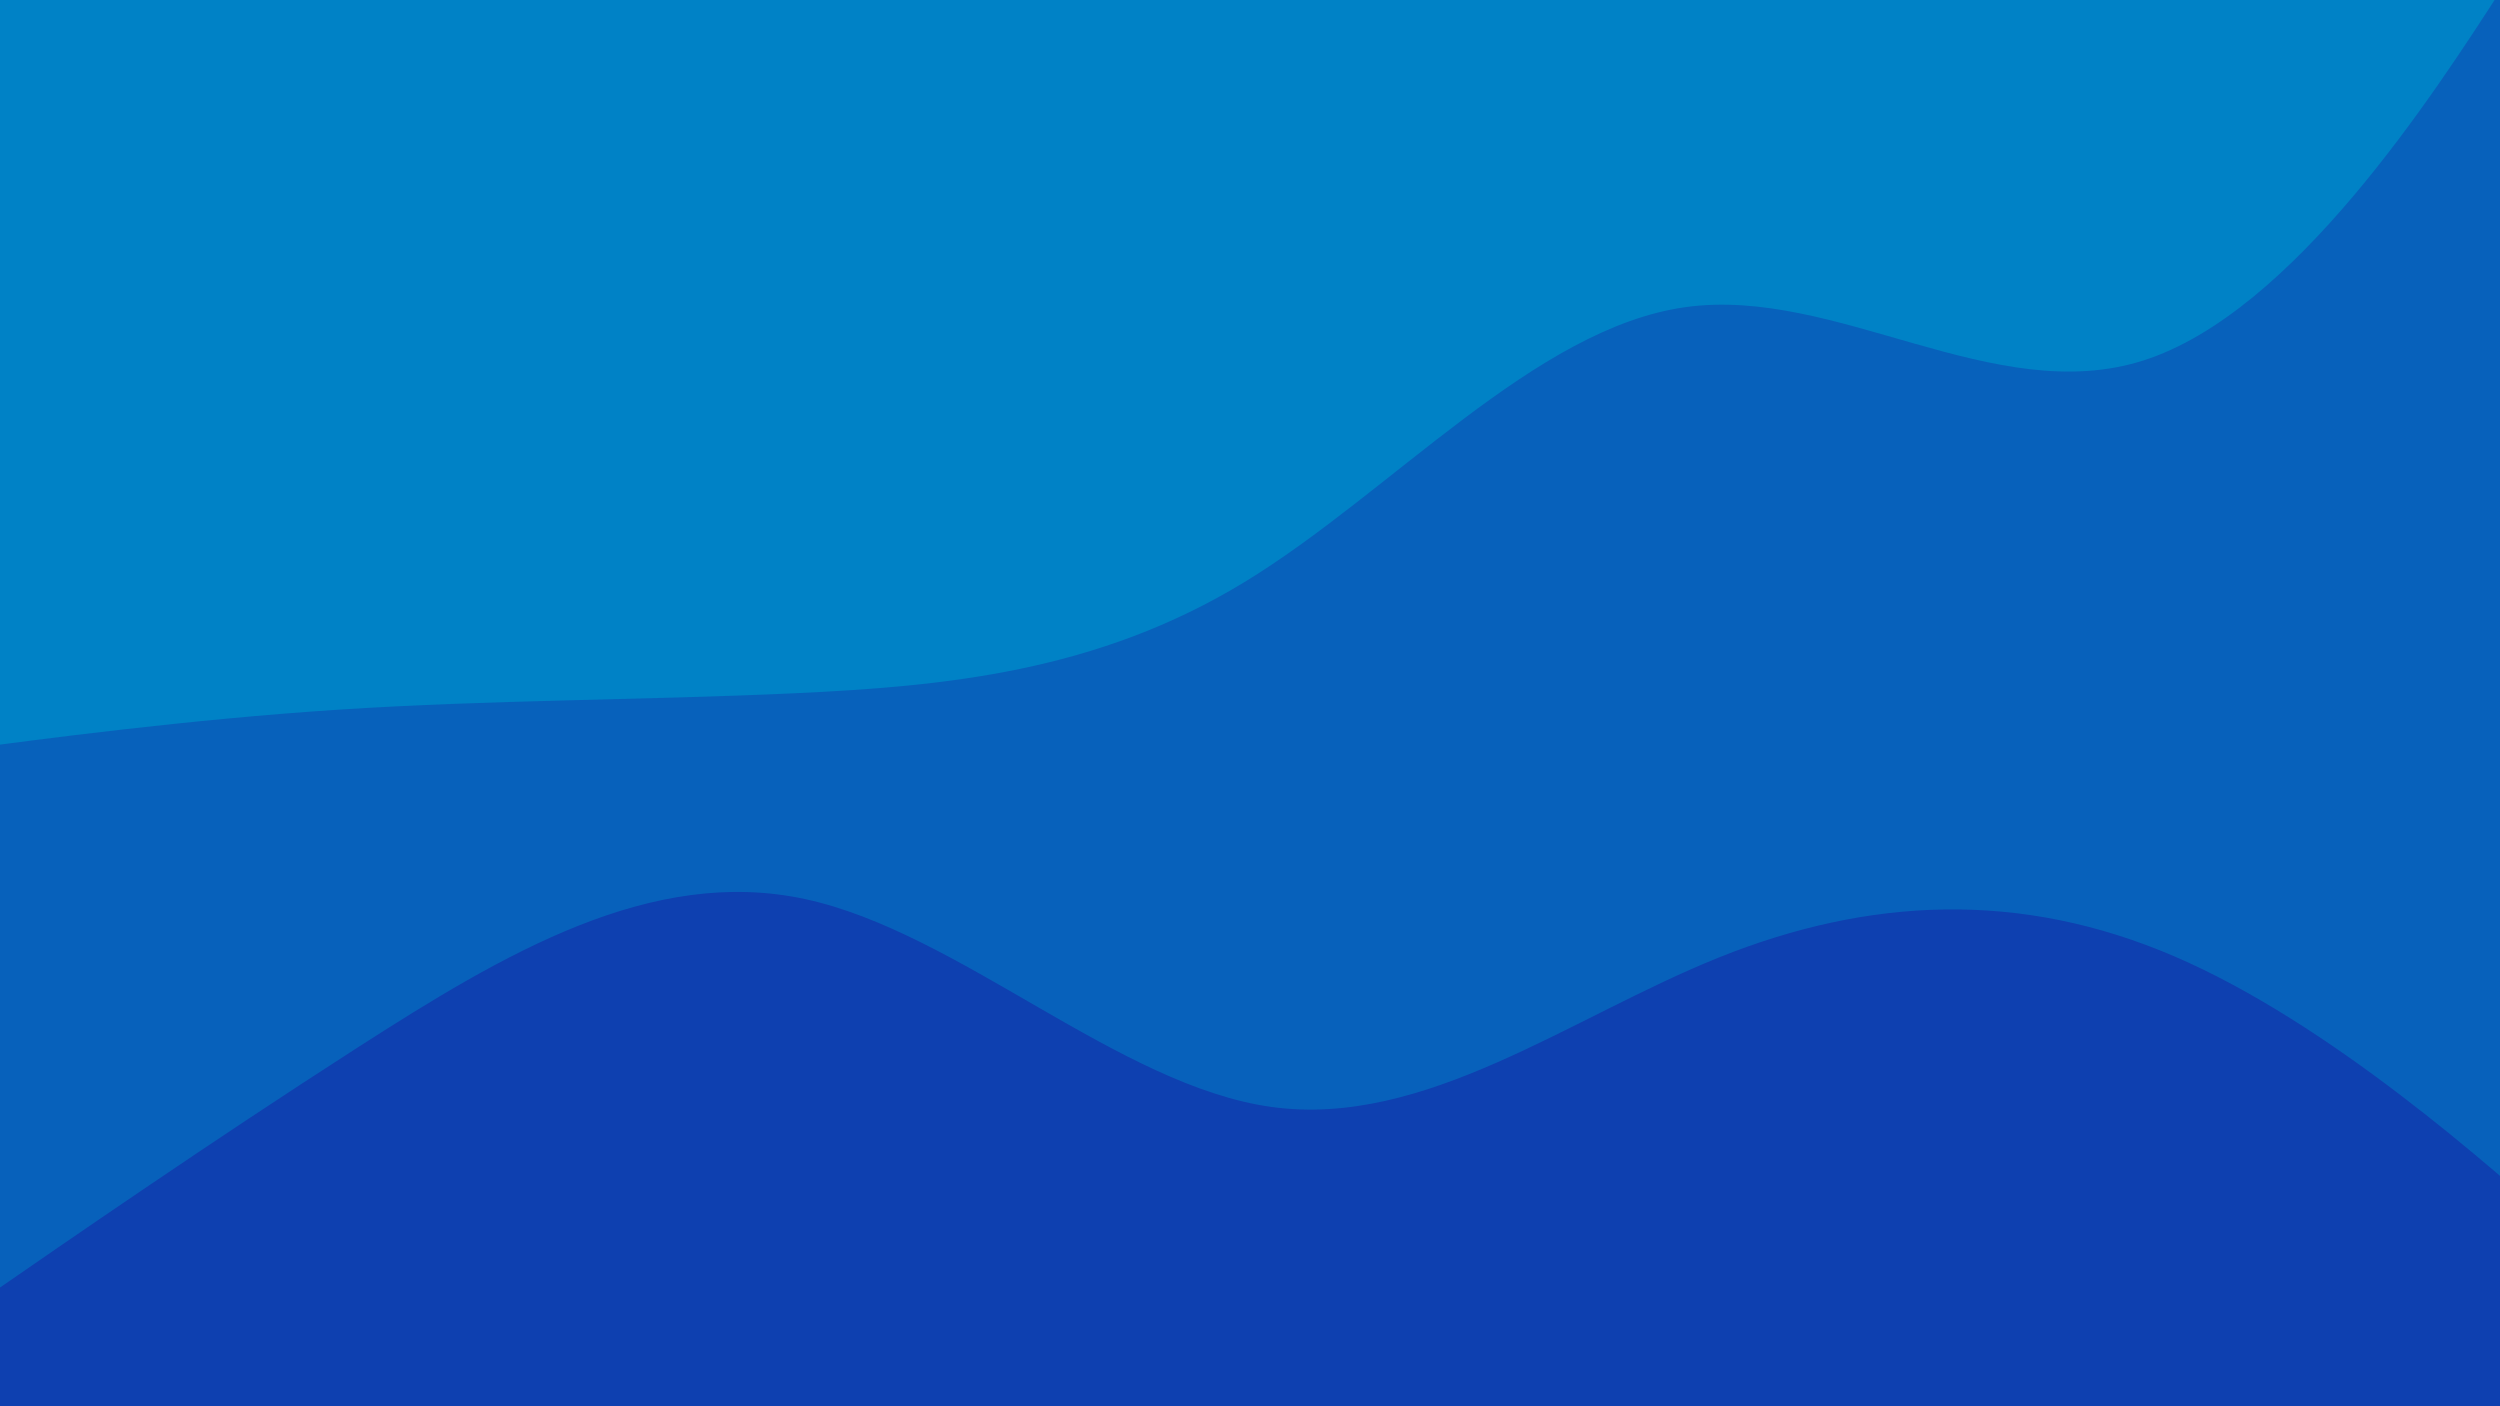
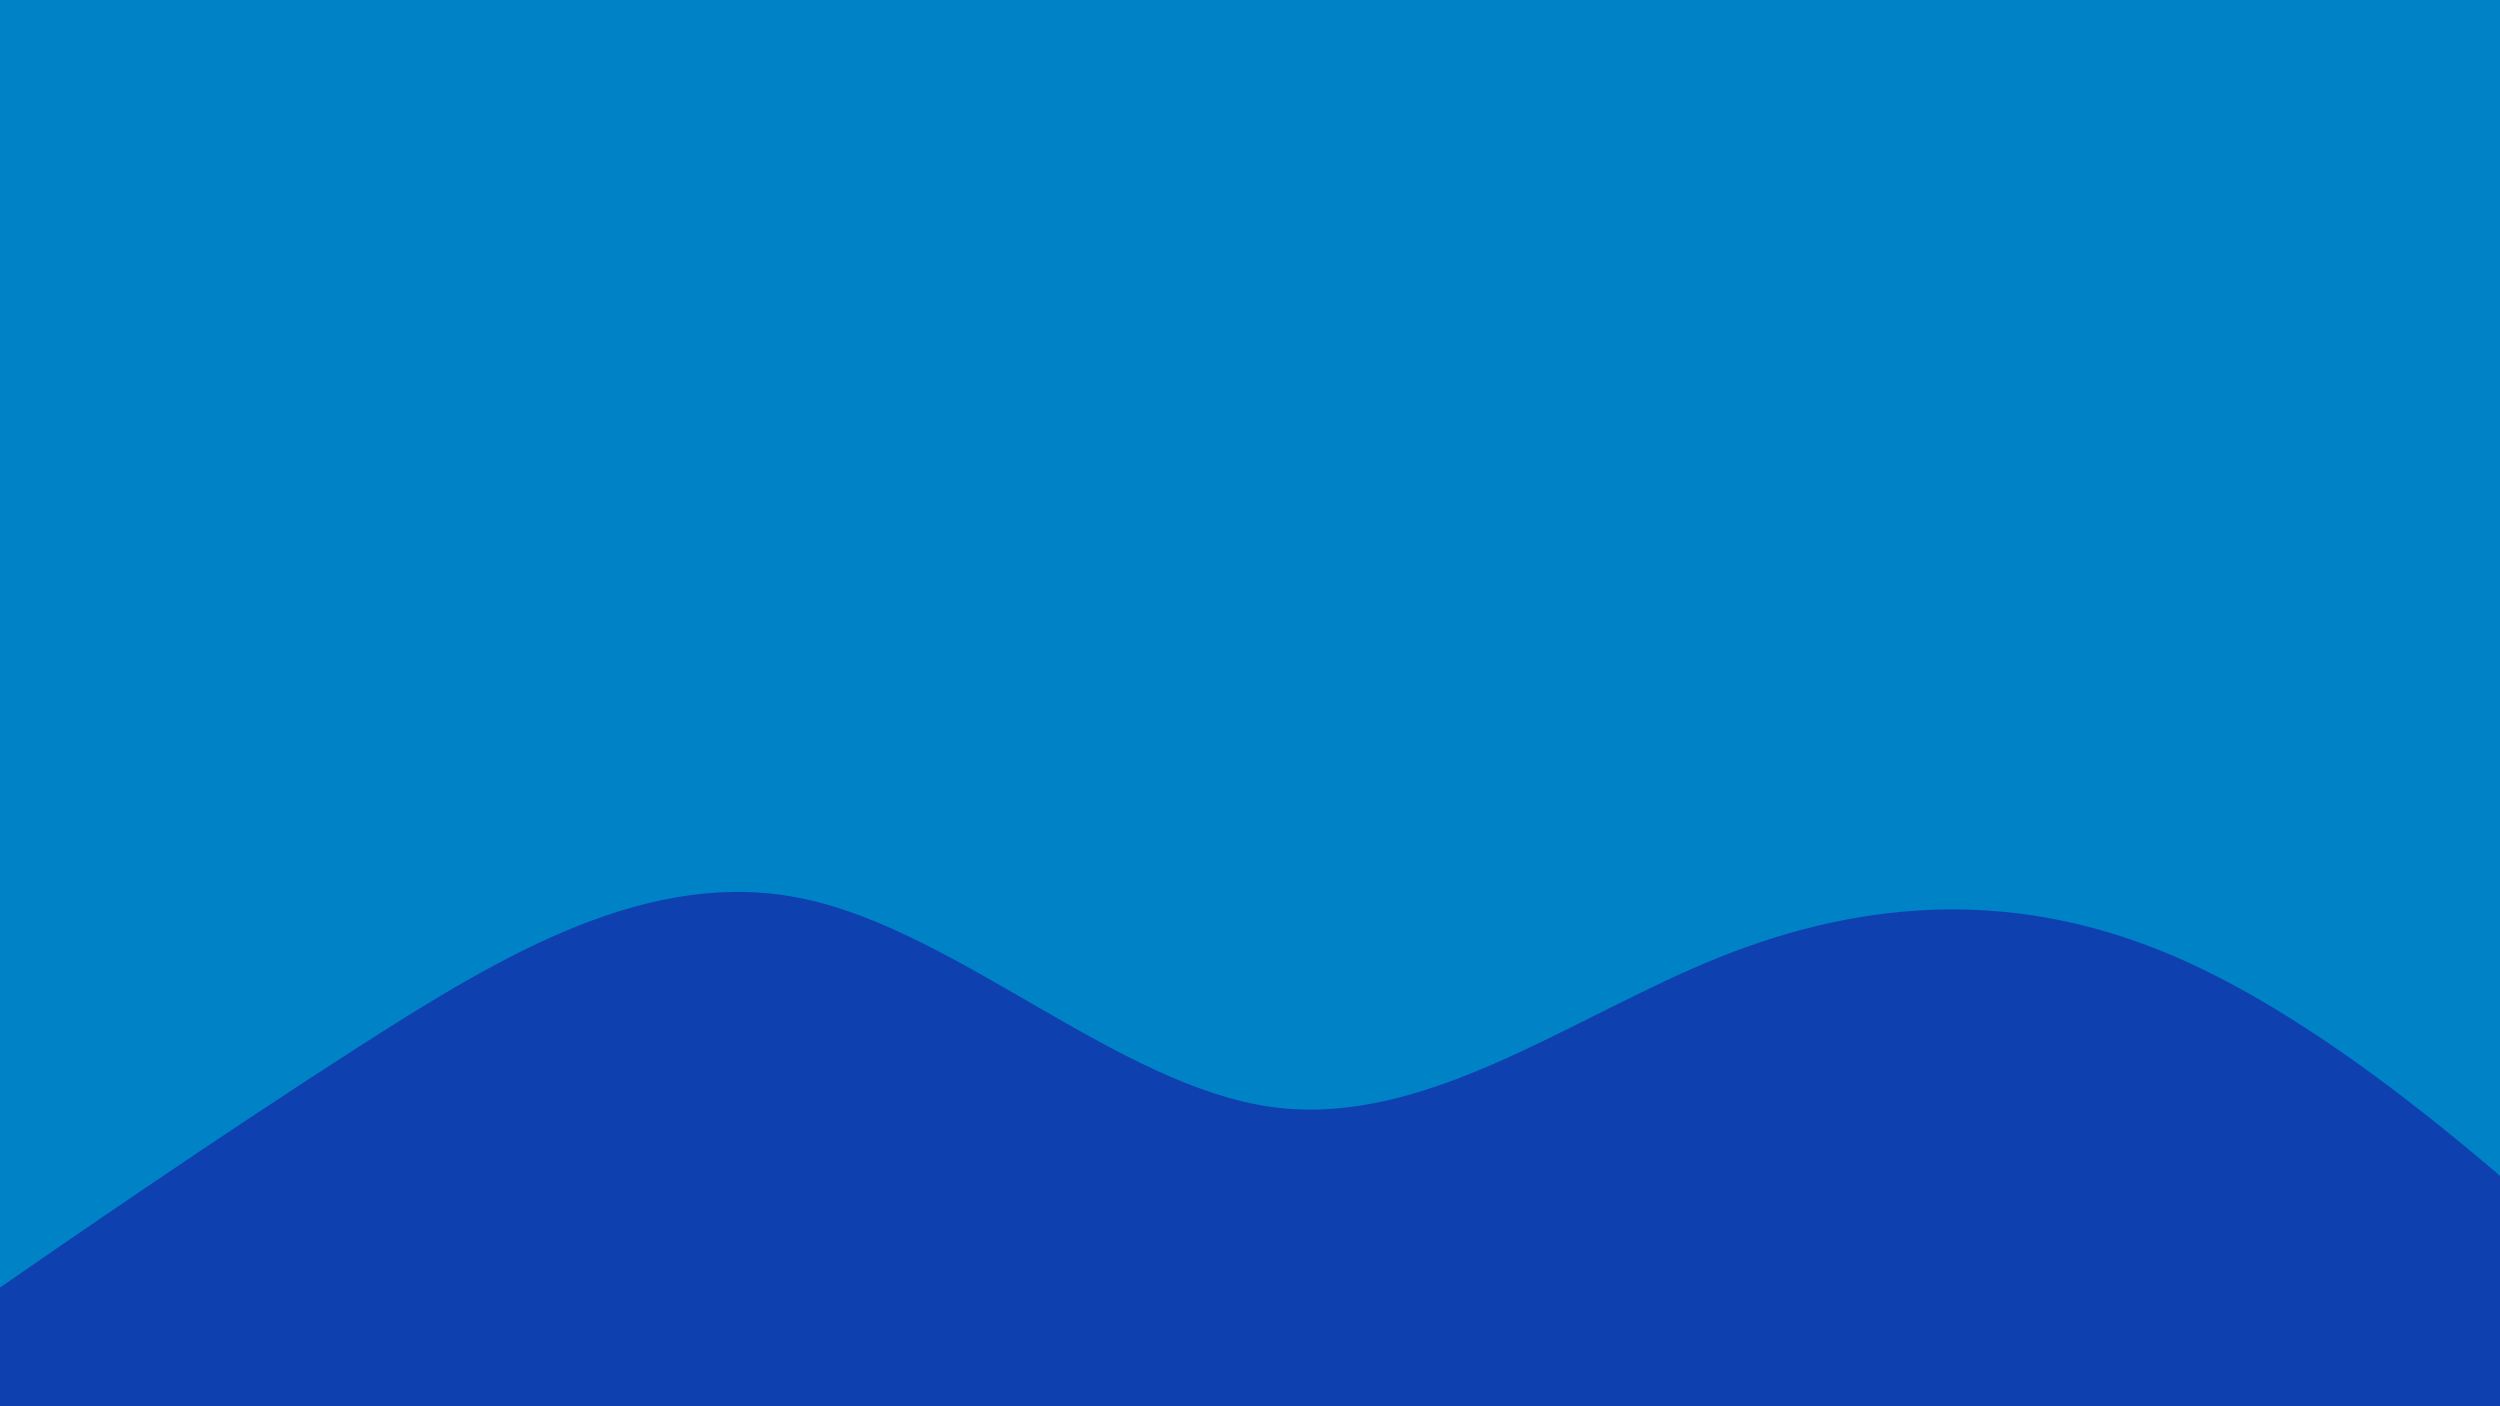
<svg xmlns="http://www.w3.org/2000/svg" viewBox="0 0 1920 1080">
  <g transform="           rotate(357 960 540)            translate(-88.004 -49.502)           scale(1.092)         ">
    <rect width="1920" height="1080" fill="rgb(0, 130, 198)" />
    <g transform="translate(0, 0)">
-       <path fill="rgb(7, 97, 187)" fill-opacity="1" d="M0,529.415L53.333,525.113C106.667,520.81,213.333,512.206,320,510.872C426.667,509.538,533.333,515.475,640,516.142C746.667,516.81,853.333,512.208,960,454.775C1066.667,397.341,1173.333,287.075,1280,277.762C1386.667,268.45,1493.333,360.091,1600,332.004C1706.667,303.917,1813.333,156.103,1866.667,82.196L1920,8.289L1920,1080L1866.667,1080C1813.333,1080,1706.667,1080,1600,1080C1493.333,1080,1386.667,1080,1280,1080C1173.333,1080,1066.667,1080,960,1080C853.333,1080,746.667,1080,640,1080C533.333,1080,426.667,1080,320,1080C213.333,1080,106.667,1080,53.333,1080L0,1080Z" />
-     </g>
+       </g>
    <g transform="translate(0, 540)">
      <path fill="rgb(14, 64, 176)" fill-opacity="1" d="M0,401.435L53.333,368.553C106.667,335.67,213.333,269.905,320,209.033C426.667,148.161,533.333,92.183,640,121.078C746.667,149.974,853.333,263.743,960,284.257C1066.667,304.771,1173.333,232.03,1280,195.621C1386.667,159.212,1493.333,159.135,1600,211.911C1706.667,264.687,1813.333,370.316,1866.667,423.13L1920,475.944L1920,540L1866.667,540C1813.333,540,1706.667,540,1600,540C1493.333,540,1386.667,540,1280,540C1173.333,540,1066.667,540,960,540C853.333,540,746.667,540,640,540C533.333,540,426.667,540,320,540C213.333,540,106.667,540,53.333,540L0,540Z" />
    </g>
  </g>
</svg>